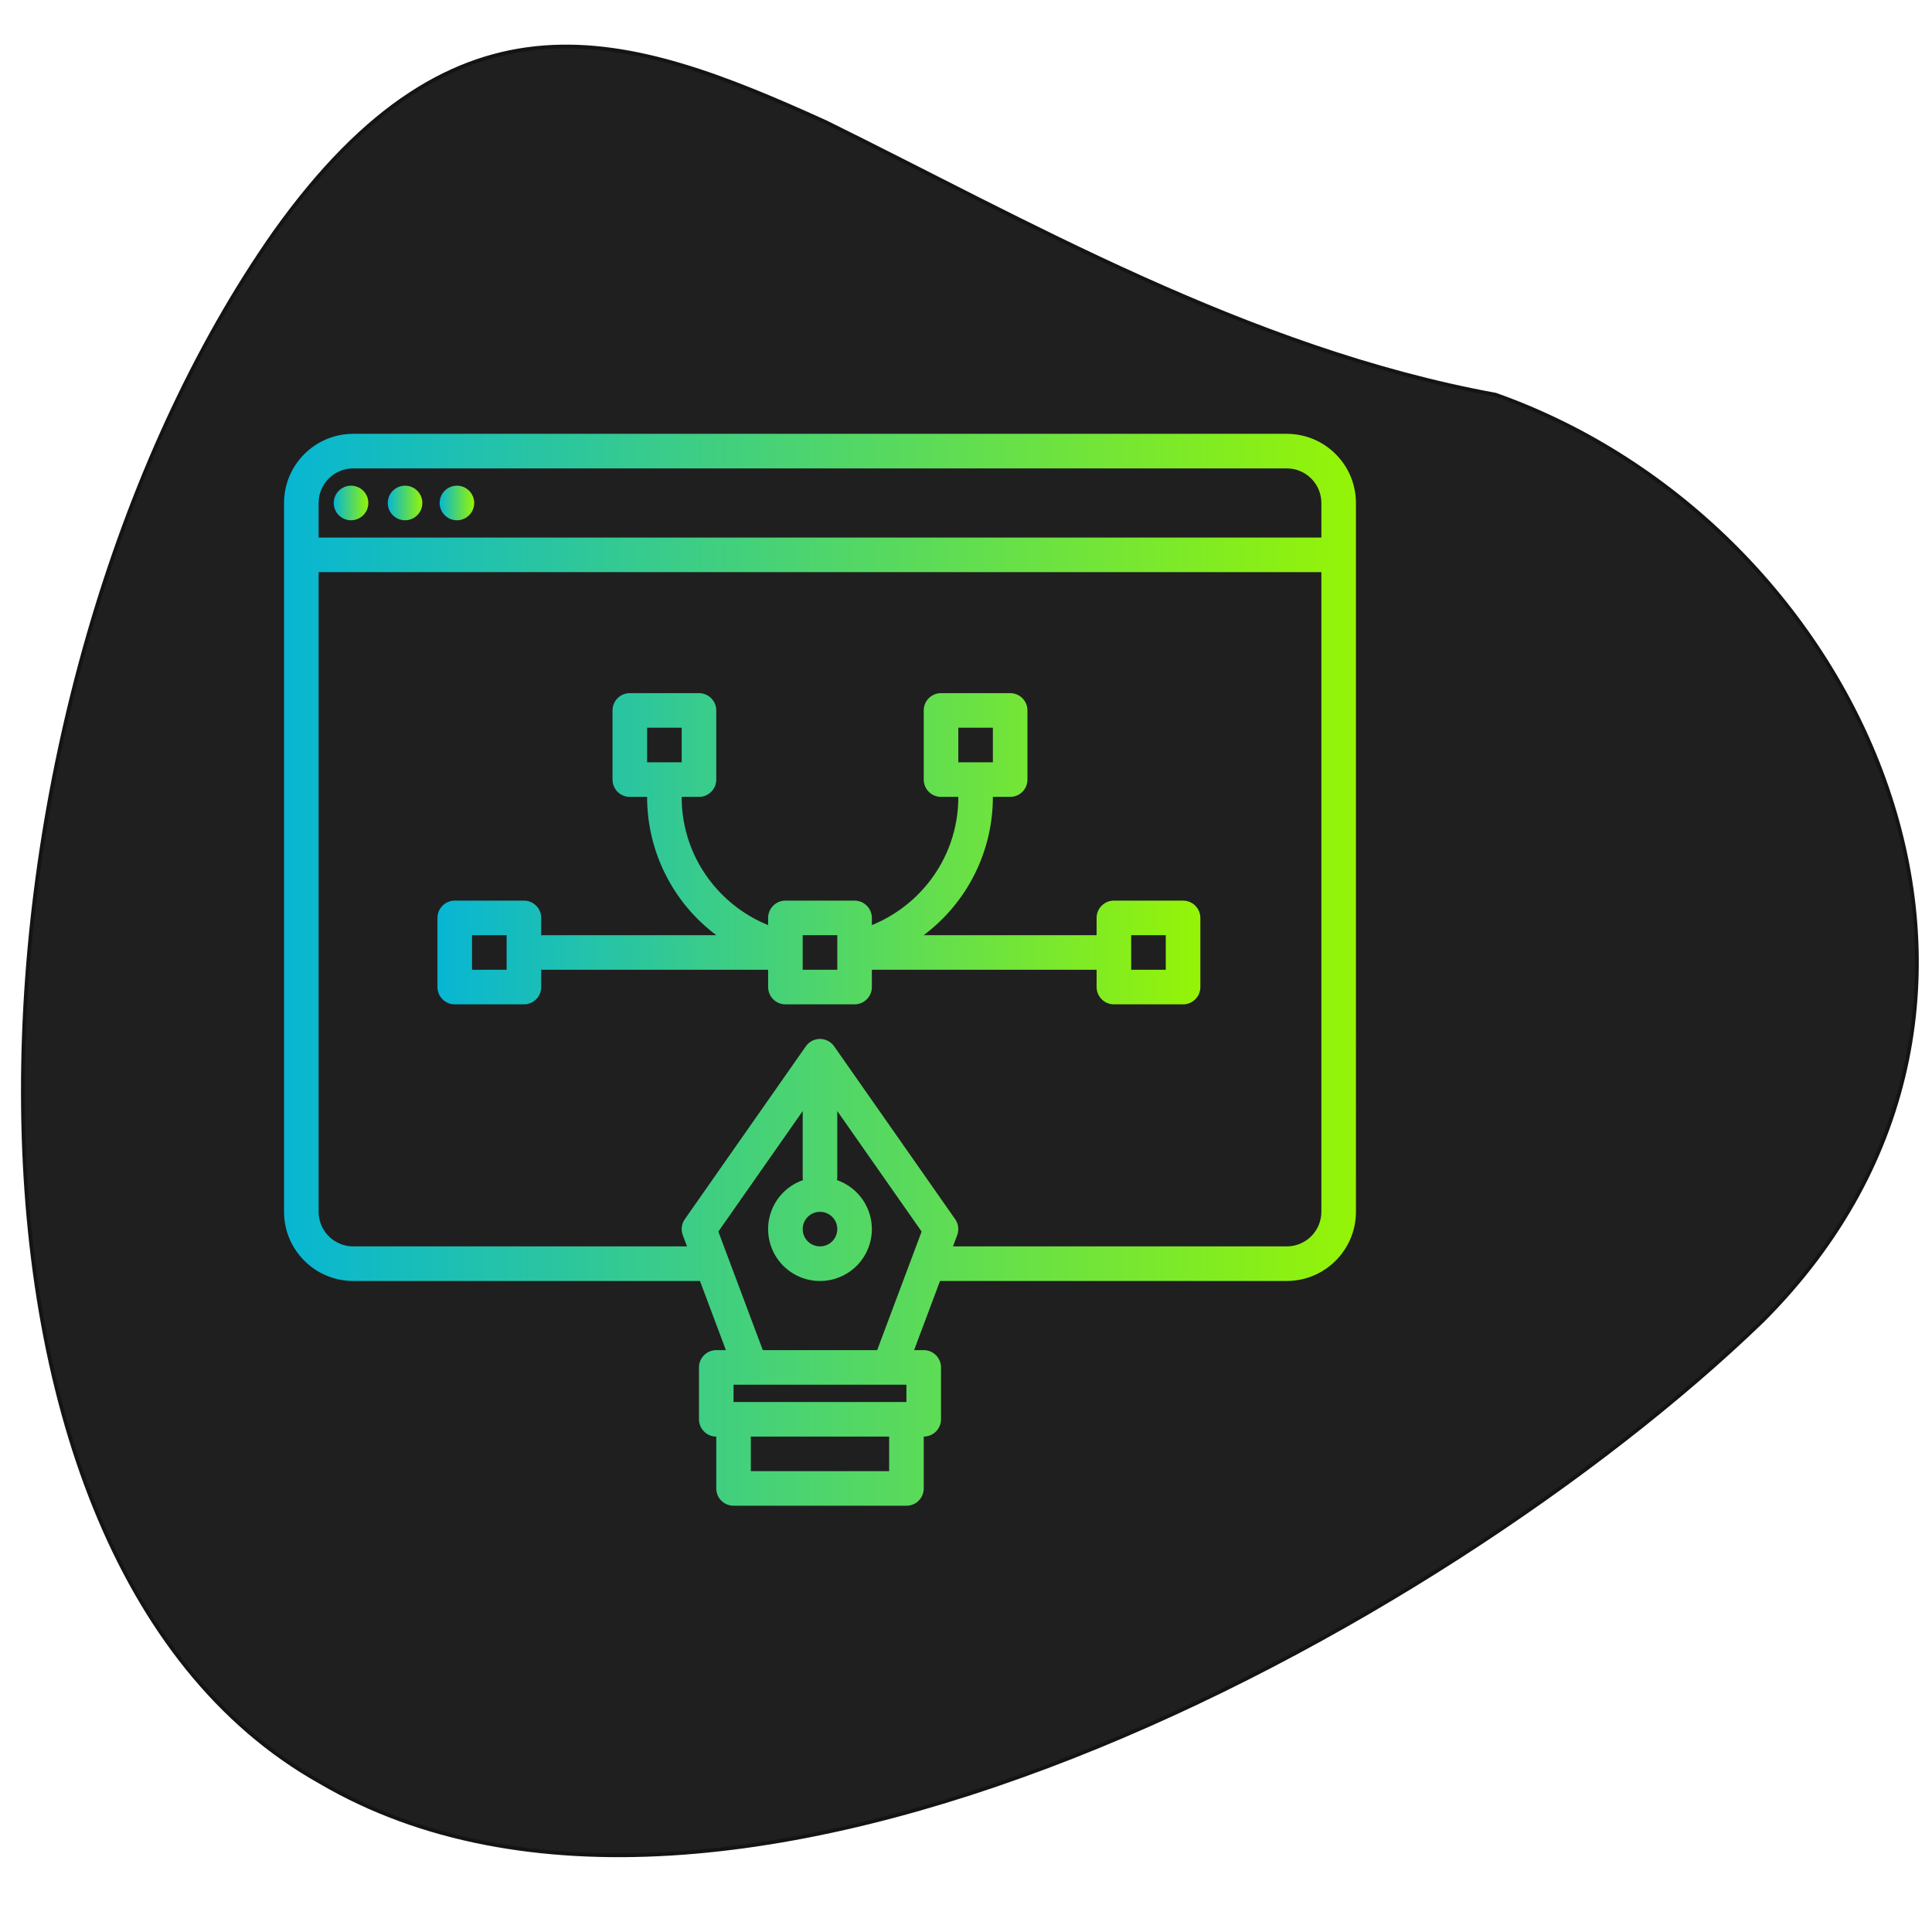
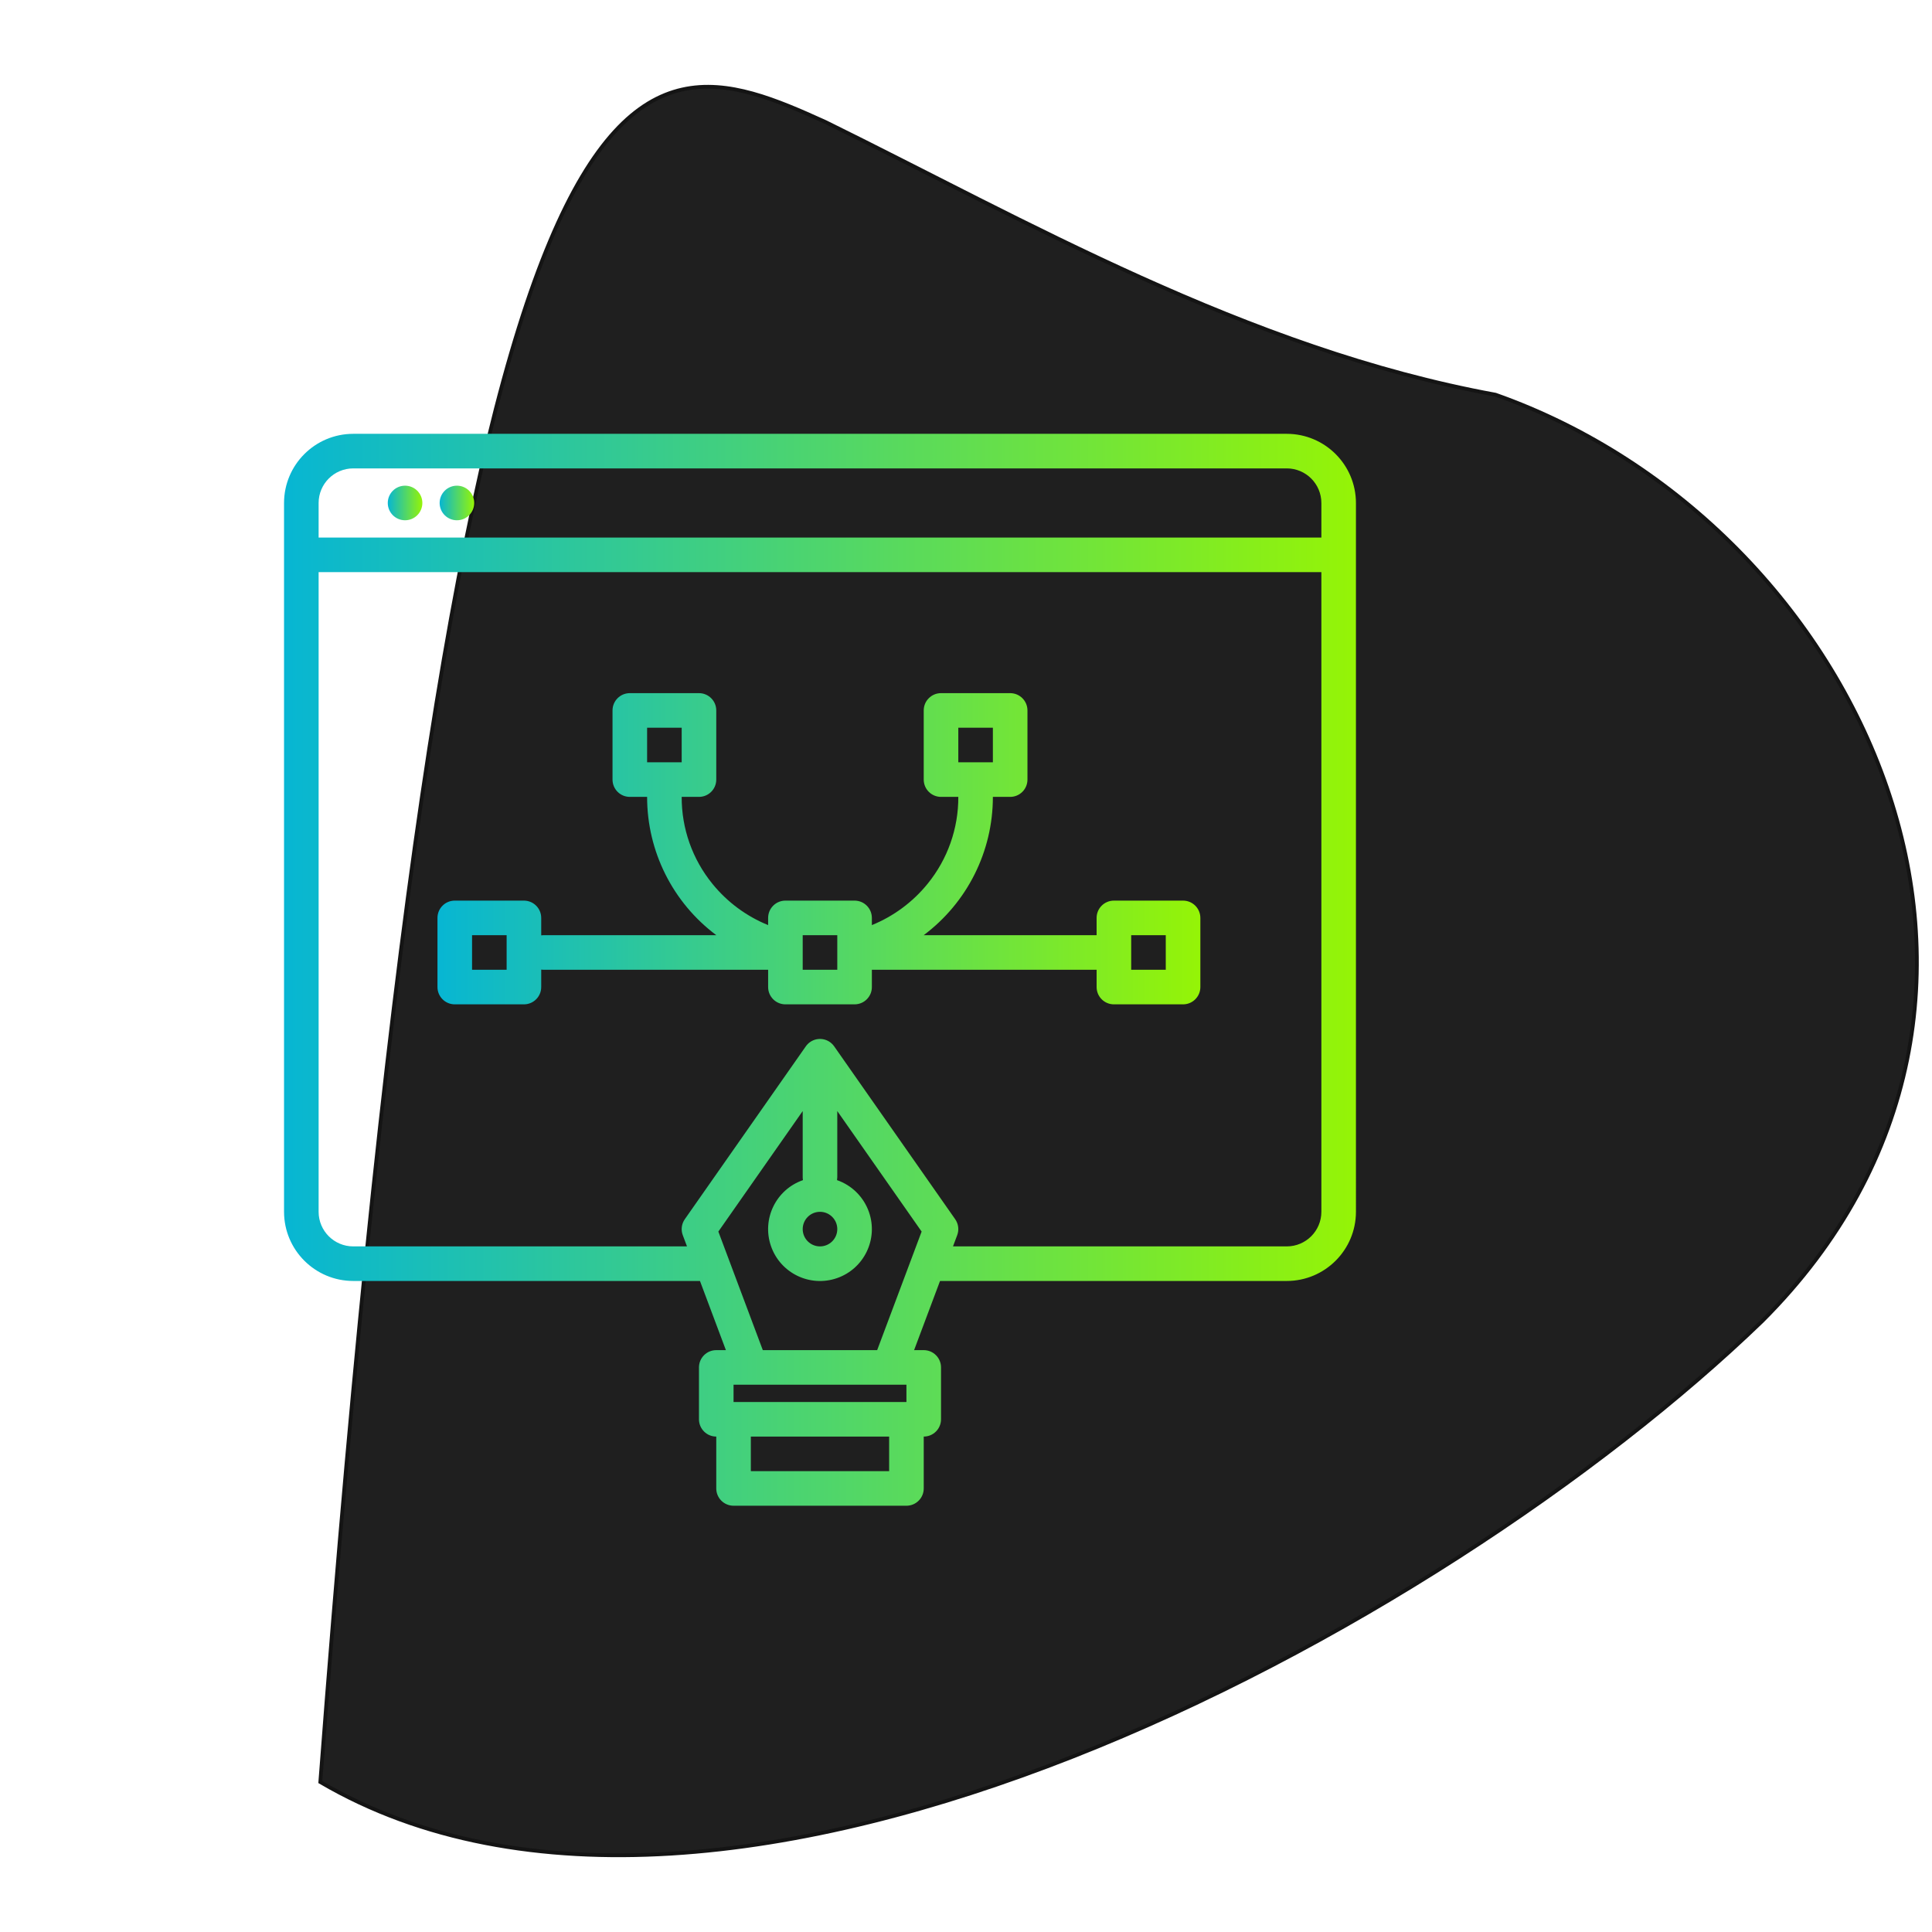
<svg xmlns="http://www.w3.org/2000/svg" version="1.1" id="Layer_1" x="0px" y="0px" width="512px" height="512px" viewBox="0 0 512 512" enable-background="new 0 0 512 512" xml:space="preserve">
-   <path fill="#1F1F1F" stroke="#141414" stroke-miterlimit="10" d="M84.885,472.258c-108.58-60.81-97.603-289.041-12.027-410.791  C121.263-6.335,166.235,8.504,218.792,32.35c52.042,25.588,111.663,60.188,177.537,72.249  c97.728,34.542,155.253,161.083,70.681,245.497C381.966,432.218,192.046,535.12,84.885,472.258z" />
+   <path fill="#1F1F1F" stroke="#141414" stroke-miterlimit="10" d="M84.885,472.258C121.263-6.335,166.235,8.504,218.792,32.35c52.042,25.588,111.663,60.188,177.537,72.249  c97.728,34.542,155.253,161.083,70.681,245.497C381.966,432.218,192.046,535.12,84.885,472.258z" />
  <g>
    <linearGradient id="SVGID_1_" gradientUnits="userSpaceOnUse" x1="75.274" y1="257" x2="359.34" y2="257">
      <stop offset="0" style="stop-color:#07B6D3" />
      <stop offset="1" style="stop-color:#95F406" />
    </linearGradient>
    <path fill="url(#SVGID_1_)" d="M341.013,114.967H93.601c-10.116,0.013-18.314,8.21-18.327,18.327v187.851   c0.013,10.115,8.21,18.313,18.327,18.326h91.898l6.872,18.327h-2.554c-2.53,0-4.582,2.052-4.582,4.581v13.745   c0,2.53,2.052,4.582,4.582,4.582v13.745c0,2.53,2.052,4.582,4.583,4.582h45.815c2.53,0,4.583-2.052,4.583-4.582v-13.745   c2.53,0,4.582-2.052,4.582-4.582v-13.745c0-2.529-2.052-4.581-4.582-4.581h-2.554l6.872-18.327h91.896   c10.115-0.014,18.313-8.211,18.327-18.326V133.294C359.326,123.178,351.128,114.98,341.013,114.967z M235.633,389.87H198.98v-9.164   h36.653V389.87z M240.214,371.543h-45.815v-4.582h45.815V371.543z M232.46,357.798h-30.309l-11.78-31.419l22.353-31.936v17.537   c0.002,0.256,0.026,0.514,0.069,0.767c-7.17,2.493-10.963,10.325-8.47,17.497c2.493,7.17,10.325,10.963,17.497,8.47   c7.17-2.491,10.962-10.325,8.47-17.495c-1.38-3.97-4.501-7.091-8.47-8.472c0.042-0.253,0.066-0.511,0.068-0.767v-17.537   l22.353,31.936L232.46,357.798z M217.307,321.145c2.53,0,4.582,2.051,4.582,4.582c0,2.529-2.051,4.58-4.582,4.58   c-2.531,0-4.582-2.051-4.582-4.58C212.728,323.197,214.778,321.146,217.307,321.145z M350.177,321.145   c-0.007,5.06-4.104,9.156-9.164,9.162h-88.461l1.117-2.972c0.533-1.414,0.331-3.001-0.539-4.237l-32.071-45.815   c-1.454-2.072-4.311-2.574-6.383-1.121c-0.436,0.306-0.815,0.685-1.121,1.121l-32.071,45.815c-0.87,1.236-1.072,2.823-0.54,4.237   l1.118,2.972H93.601c-5.058-0.006-9.157-4.104-9.164-9.162V151.621h265.74V321.145z M350.177,142.458H84.437v-9.164   c0.006-5.058,4.105-9.157,9.164-9.164h247.412c5.06,0.007,9.157,4.105,9.164,9.164V142.458z" />
    <linearGradient id="SVGID_2_" gradientUnits="userSpaceOnUse" x1="88.445" y1="133.294" x2="97.609" y2="133.294">
      <stop offset="0" style="stop-color:#07B6D3" />
      <stop offset="1" style="stop-color:#95F406" />
    </linearGradient>
-     <circle fill="url(#SVGID_2_)" cx="93.027" cy="133.294" r="4.582" />
    <linearGradient id="SVGID_3_" gradientUnits="userSpaceOnUse" x1="102.764" y1="133.294" x2="111.928" y2="133.294">
      <stop offset="0" style="stop-color:#07B6D3" />
      <stop offset="1" style="stop-color:#95F406" />
    </linearGradient>
    <circle fill="url(#SVGID_3_)" cx="107.346" cy="133.294" r="4.582" />
    <linearGradient id="SVGID_4_" gradientUnits="userSpaceOnUse" x1="116.508" y1="133.294" x2="125.672" y2="133.294">
      <stop offset="0" style="stop-color:#07B6D3" />
      <stop offset="1" style="stop-color:#95F406" />
    </linearGradient>
    <circle fill="url(#SVGID_4_)" cx="121.09" cy="133.294" r="4.582" />
    <linearGradient id="SVGID_5_" gradientUnits="userSpaceOnUse" x1="115.936" y1="224.928" x2="318.107" y2="224.928">
      <stop offset="0" style="stop-color:#07B6D3" />
      <stop offset="1" style="stop-color:#95F406" />
    </linearGradient>
    <path fill="url(#SVGID_5_)" d="M313.522,238.673h-18.327c-2.53,0-4.582,2.052-4.582,4.582v4.582H244.78   c11.554-8.641,18.353-22.227,18.343-36.654h4.583c2.528,0,4.581-2.051,4.581-4.582v-18.327c0-2.53-2.053-4.582-4.581-4.582h-18.327   c-2.53,0-4.582,2.051-4.582,4.582v18.327c0,2.531,2.052,4.582,4.582,4.582h4.582c0.035,8.384-2.84,16.521-8.132,23.023   c-3.923,4.84-9.005,8.609-14.776,10.956v-1.907c0-2.53-2.051-4.582-4.582-4.582h-18.327c-2.53,0-4.582,2.052-4.582,4.582v1.907   c-5.771-2.347-10.855-6.116-14.776-10.956c-5.293-6.502-8.167-14.639-8.132-23.023h4.581c2.53,0,4.582-2.051,4.582-4.582v-18.327   c0-2.53-2.052-4.582-4.582-4.582h-18.326c-2.53,0-4.583,2.051-4.583,4.582v18.327c0,2.531,2.052,4.582,4.583,4.582h4.582   c-0.009,14.427,6.79,28.013,18.344,36.654H144c-0.191,0.001-0.383,0.015-0.573,0.04v-4.622c0-2.53-2.052-4.582-4.583-4.582h-18.326   c-2.531,0-4.582,2.052-4.582,4.582v18.327c0,2.529,2.051,4.581,4.582,4.581h18.326c2.531,0,4.583-2.052,4.583-4.581v-4.622   c0.19,0.024,0.381,0.038,0.573,0.04h59.563v4.582c0,2.529,2.051,4.581,4.582,4.581h18.327c2.53,0,4.582-2.052,4.582-4.581V257   h59.562v4.582c0,2.529,2.052,4.581,4.582,4.581h18.327c2.527,0,4.582-2.052,4.582-4.581v-18.327   C318.104,240.725,316.052,238.673,313.522,238.673z M253.96,192.856h9.163v9.164h-9.163V192.856L253.96,192.856z M171.49,192.856   h9.164v9.164h-9.164V192.856z M134.263,257H125.1v-9.163h9.164L134.263,257L134.263,257z M221.888,257h-9.164v-9.163h9.164V257z    M308.94,257h-9.163v-9.163h9.163V257z" />
  </g>
</svg>